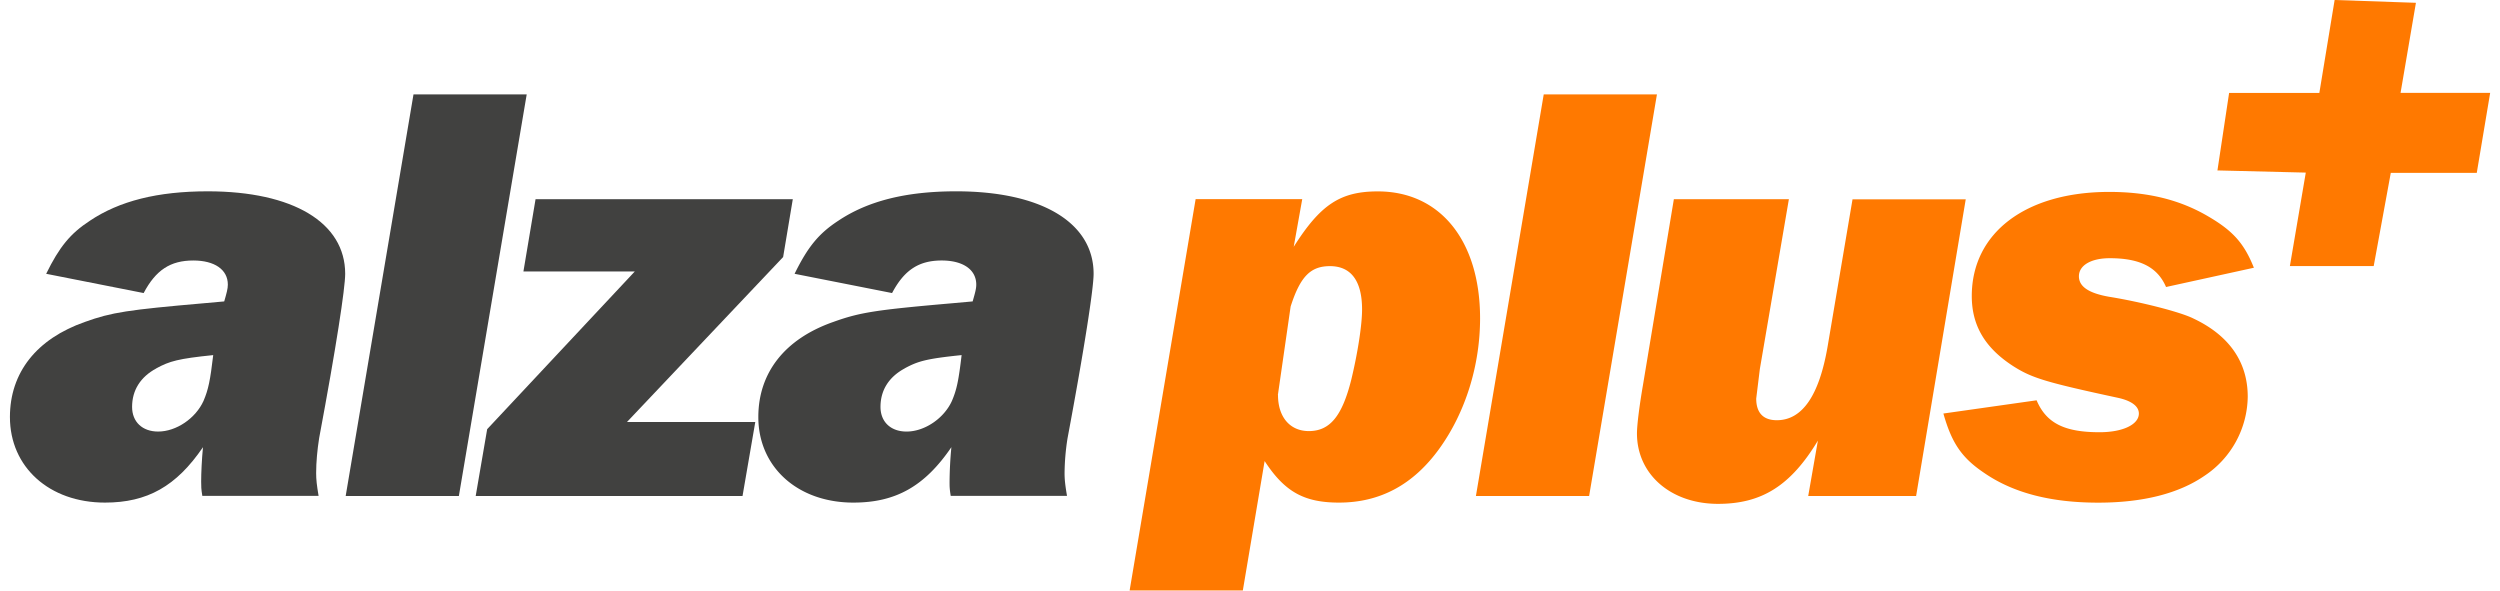
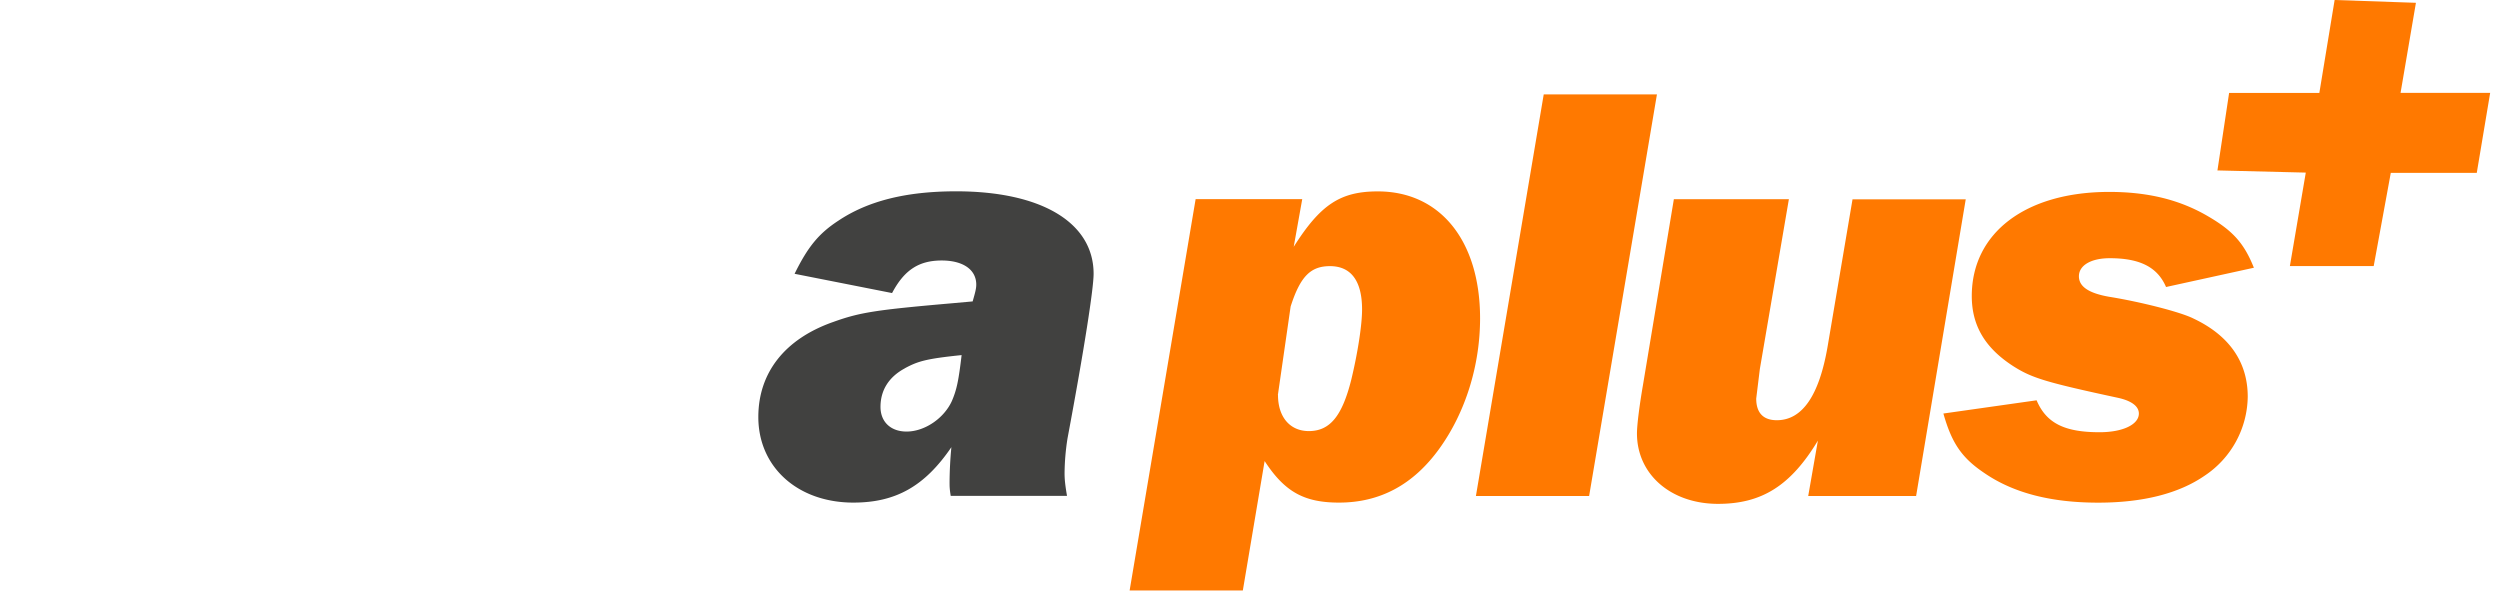
<svg xmlns="http://www.w3.org/2000/svg" width="127" height="30" fill="none">
  <g clip-path="url(#A)">
    <g fill="#414140">
-       <path d="M10.279 25.198c-.06-.366-.06-.489-.06-.736 0-.429.032-1.133.092-1.745-1.355 1.988-2.83 2.815-4.979 2.815-2.829 0-4.828-1.805-4.828-4.345 0-2.262 1.355-3.975 3.812-4.834 1.355-.489 2.182-.612 6.059-.95l1.015-.091c.124-.43.184-.644.184-.854 0-.763-.675-1.225-1.755-1.225-1.167 0-1.906.489-2.522 1.654l-4.952-.978c.675-1.375 1.231-2.047 2.214-2.691 1.507-1.01 3.445-1.499 5.994-1.499 4.336 0 6.982 1.59 6.982 4.19 0 .736-.459 3.733-1.323 8.348-.092.58-.152 1.224-.152 1.773 0 .338.032.612.124 1.161h-5.902l-.005.009zm-2.338-6.483c-.799.43-1.231 1.101-1.231 1.956 0 .763.524 1.252 1.323 1.252.923 0 1.906-.672 2.306-1.558.248-.58.34-1.042.492-2.326-1.782.183-2.214.306-2.889.672v.005zm15.369 6.483h-5.75l3.445-20.401h5.751L23.31 25.198zm14.415 0h-13.56l.583-3.395 7.501-8.014H26.59l.616-3.669h13.068l-.491 2.938-7.933 8.38h6.518l-.648 3.76h.005z" />
      <path d="M48.298 25.198c-.06-.366-.06-.489-.06-.736a20.24 20.24 0 0 1 .092-1.745c-1.355 1.988-2.829 2.815-4.979 2.815-2.829 0-4.828-1.805-4.828-4.345 0-2.262 1.355-3.975 3.813-4.834 1.355-.489 2.182-.612 6.059-.95l1.015-.091c.124-.43.184-.644.184-.854 0-.763-.675-1.225-1.755-1.225-1.167 0-1.906.489-2.522 1.654l-4.952-.978c.675-1.375 1.231-2.047 2.214-2.691 1.507-1.01 3.445-1.499 5.994-1.499 4.336 0 6.982 1.59 6.982 4.19 0 .736-.459 3.733-1.323 8.348a11.89 11.89 0 0 0-.152 1.773c0 .338.032.612.124 1.161h-5.902l-.005.009zm-2.338-6.483c-.799.43-1.231 1.101-1.231 1.956 0 .763.524 1.252 1.323 1.252.923 0 1.906-.672 2.306-1.558.248-.58.34-1.042.492-2.326-1.782.183-2.214.306-2.889.672v.005z" />
    </g>
    <g fill="#ff7900">
      <path d="M121.948 4.72l.781-4.578-4.13-.142-.776 4.72h-4.584l-.593 3.938 4.488.11-.808 4.747h4.258l.868-4.734h4.368l.68-4.062h-4.552zm-55.795 5.4l-.432 2.417c1.355-2.143 2.366-2.814 4.272-2.814 3.169 0 5.195 2.508 5.195 6.451 0 2.385-.74 4.77-2.062 6.607s-3.013 2.751-5.103 2.751c-1.782 0-2.765-.553-3.78-2.111l-1.107 6.575h-5.751l3.353-19.88h5.411l.005.005zm-1.231 9.942c0 1.133.616 1.837 1.566 1.837 1.075 0 1.69-.763 2.154-2.6.34-1.407.551-2.814.551-3.577 0-1.439-.551-2.202-1.631-2.202-.983 0-1.507.521-1.998 2.051l-.648 4.496.005-.005zm15.805 5.136h-5.751l3.445-20.401h5.751l-3.445 20.401zm16.605 0h-5.475l.492-2.814c-1.383 2.294-2.857 3.212-5.071 3.212-2.398 0-4.12-1.499-4.12-3.578 0-.43.124-1.407.308-2.476l1.566-9.421h5.843L89.4 18.747l-.184 1.499c0 .736.367 1.101 1.047 1.101 1.291 0 2.154-1.252 2.582-3.76l1.263-7.461h5.751l-2.522 15.078-.005-.005zm12.705-10.614c-.432-1.01-1.323-1.467-2.862-1.467-.955 0-1.566.366-1.566.918 0 .521.492.859 1.539 1.042 1.539.247 3.596.763 4.272 1.101 1.814.854 2.765 2.202 2.765 3.975a4.89 4.89 0 0 1-2.182 4.007c-1.323.918-3.165 1.375-5.411 1.375-2.398 0-4.304-.489-5.778-1.499-1.139-.763-1.659-1.499-2.09-3.029l4.735-.672c.492 1.16 1.415 1.622 3.197 1.622 1.199 0 1.998-.398 1.998-.95 0-.365-.367-.644-1.047-.795-3.688-.795-4.396-1.01-5.351-1.622-1.415-.918-2.09-2.051-2.09-3.55 0-3.212 2.738-5.291 6.982-5.291 1.966 0 3.596.397 5.043 1.252 1.259.736 1.815 1.375 2.306 2.6l-4.46.978v.004z" />
    </g>
  </g>
  <defs>
    <clipPath id="A">
      <path fill="#fff" transform="translate(.5)" d="M0 0h126v30H0z" />
    </clipPath>
  </defs>
</svg>